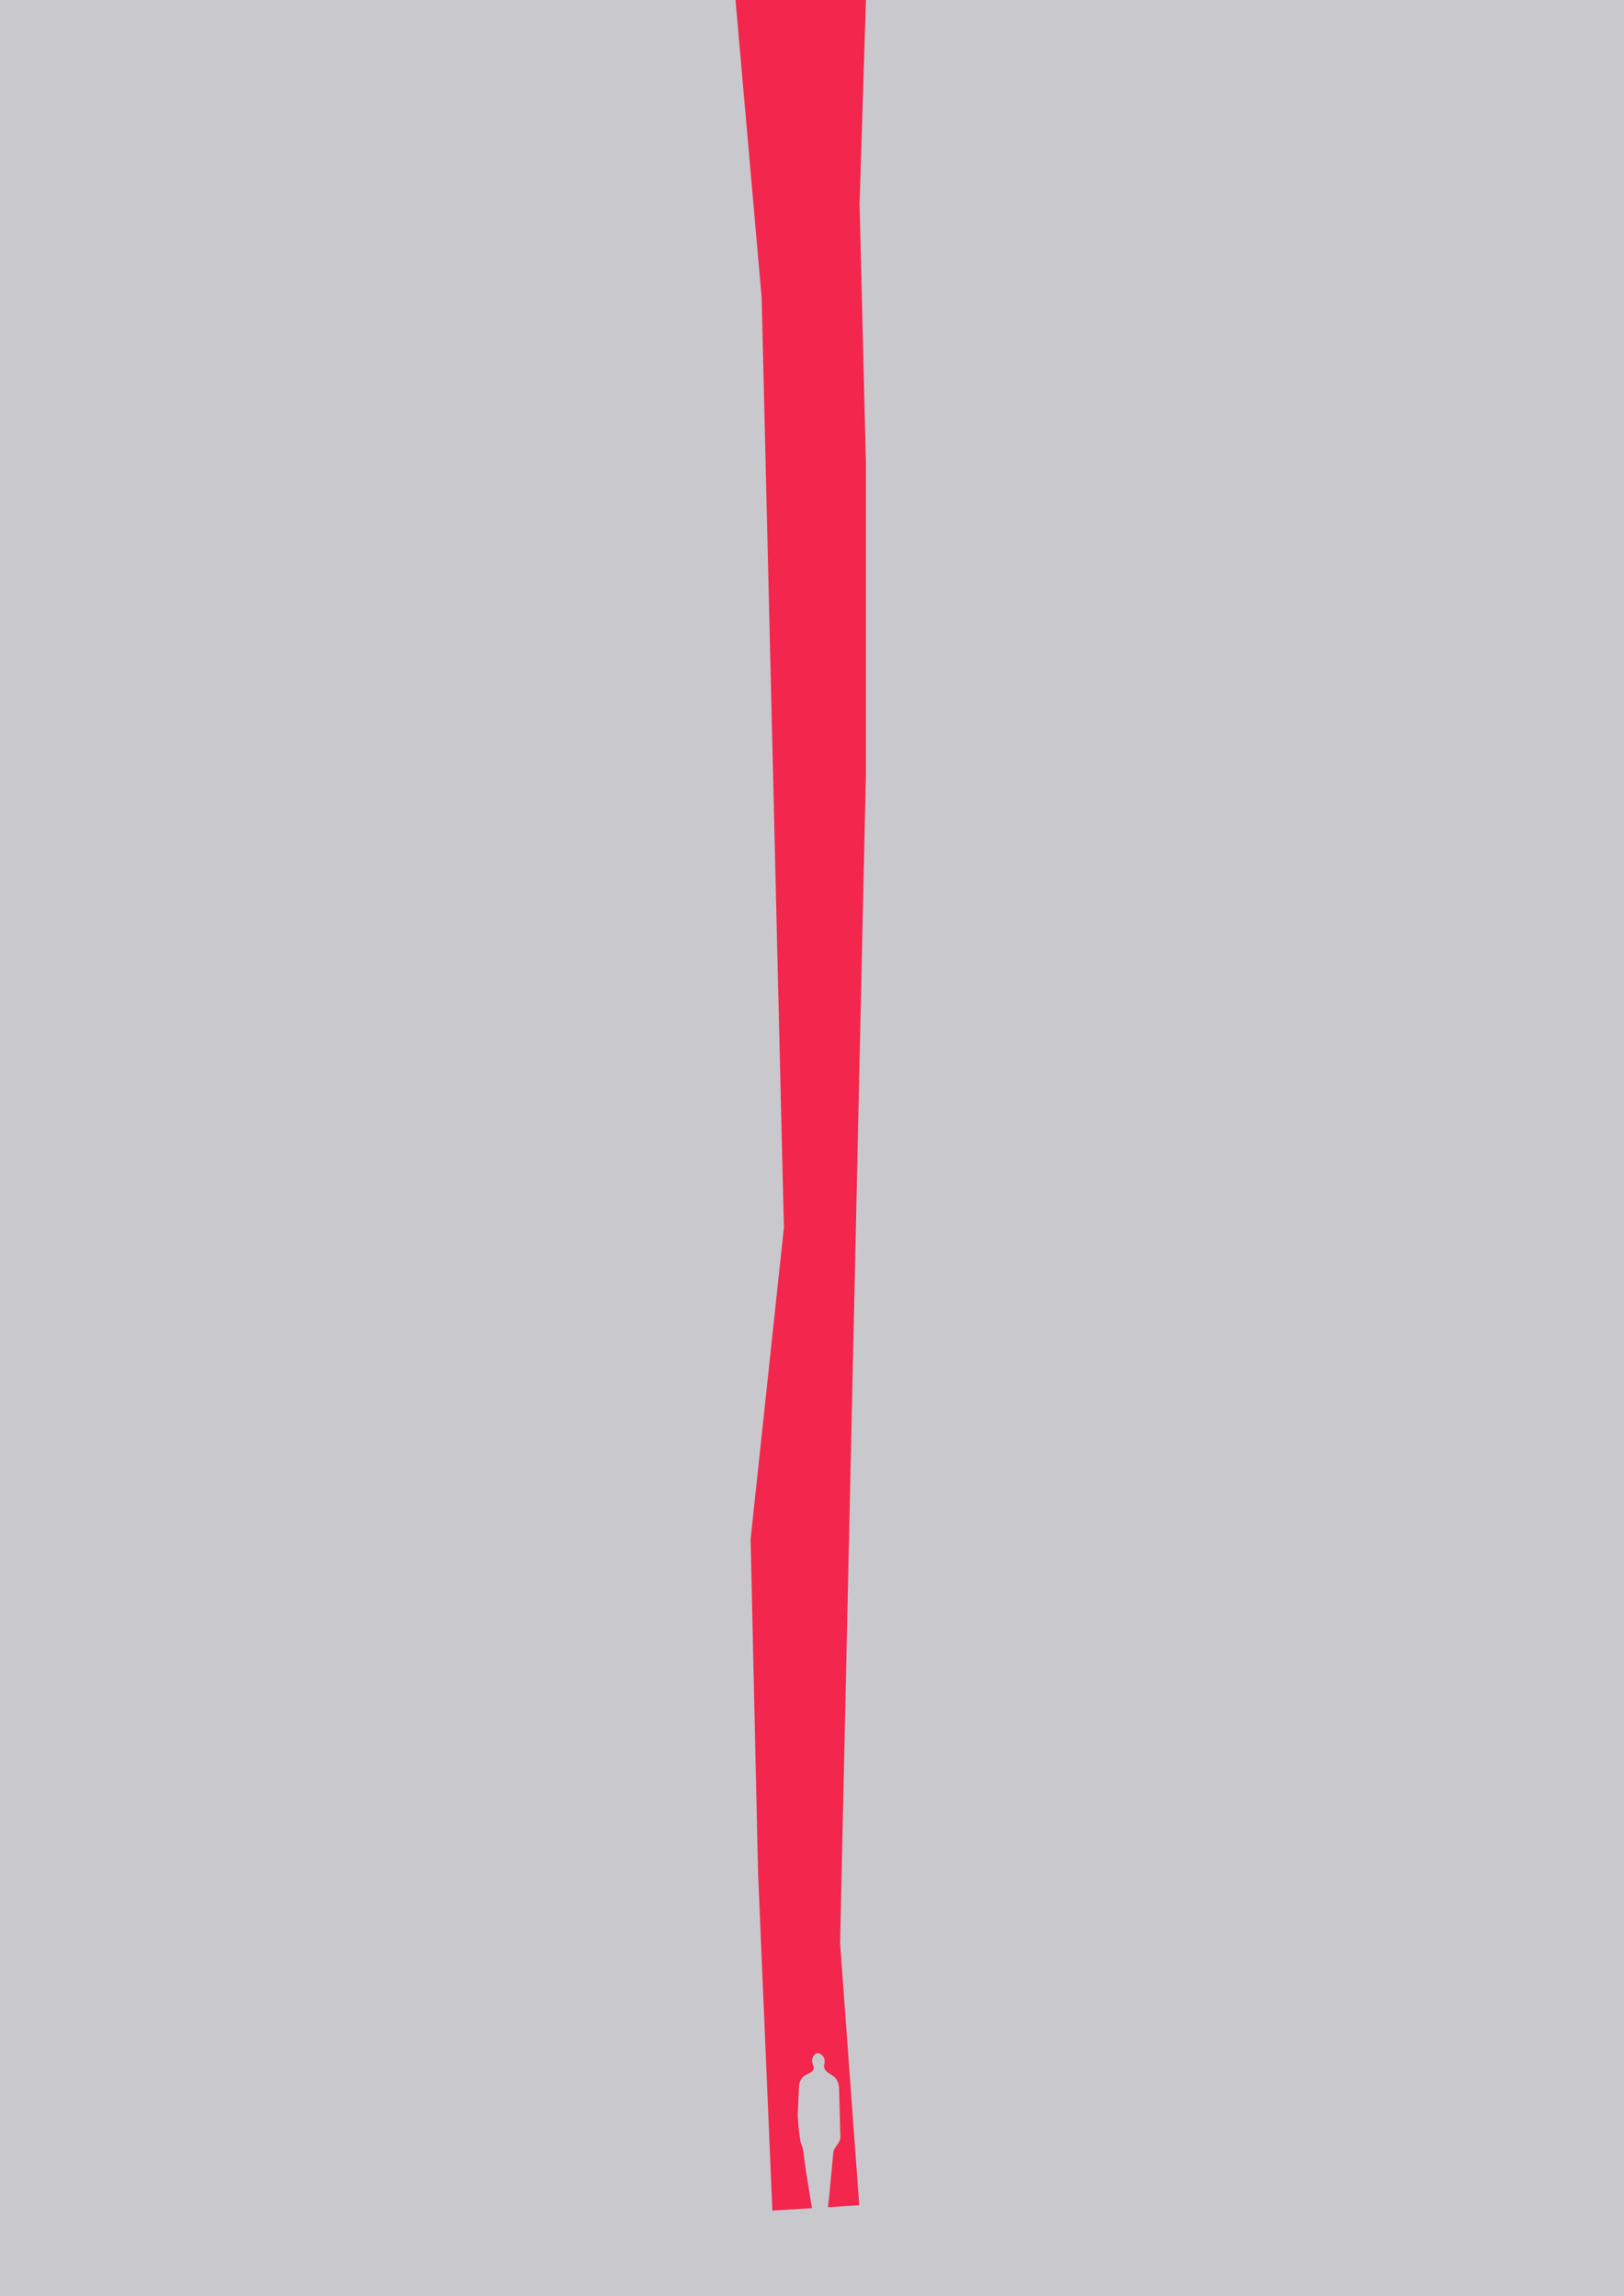
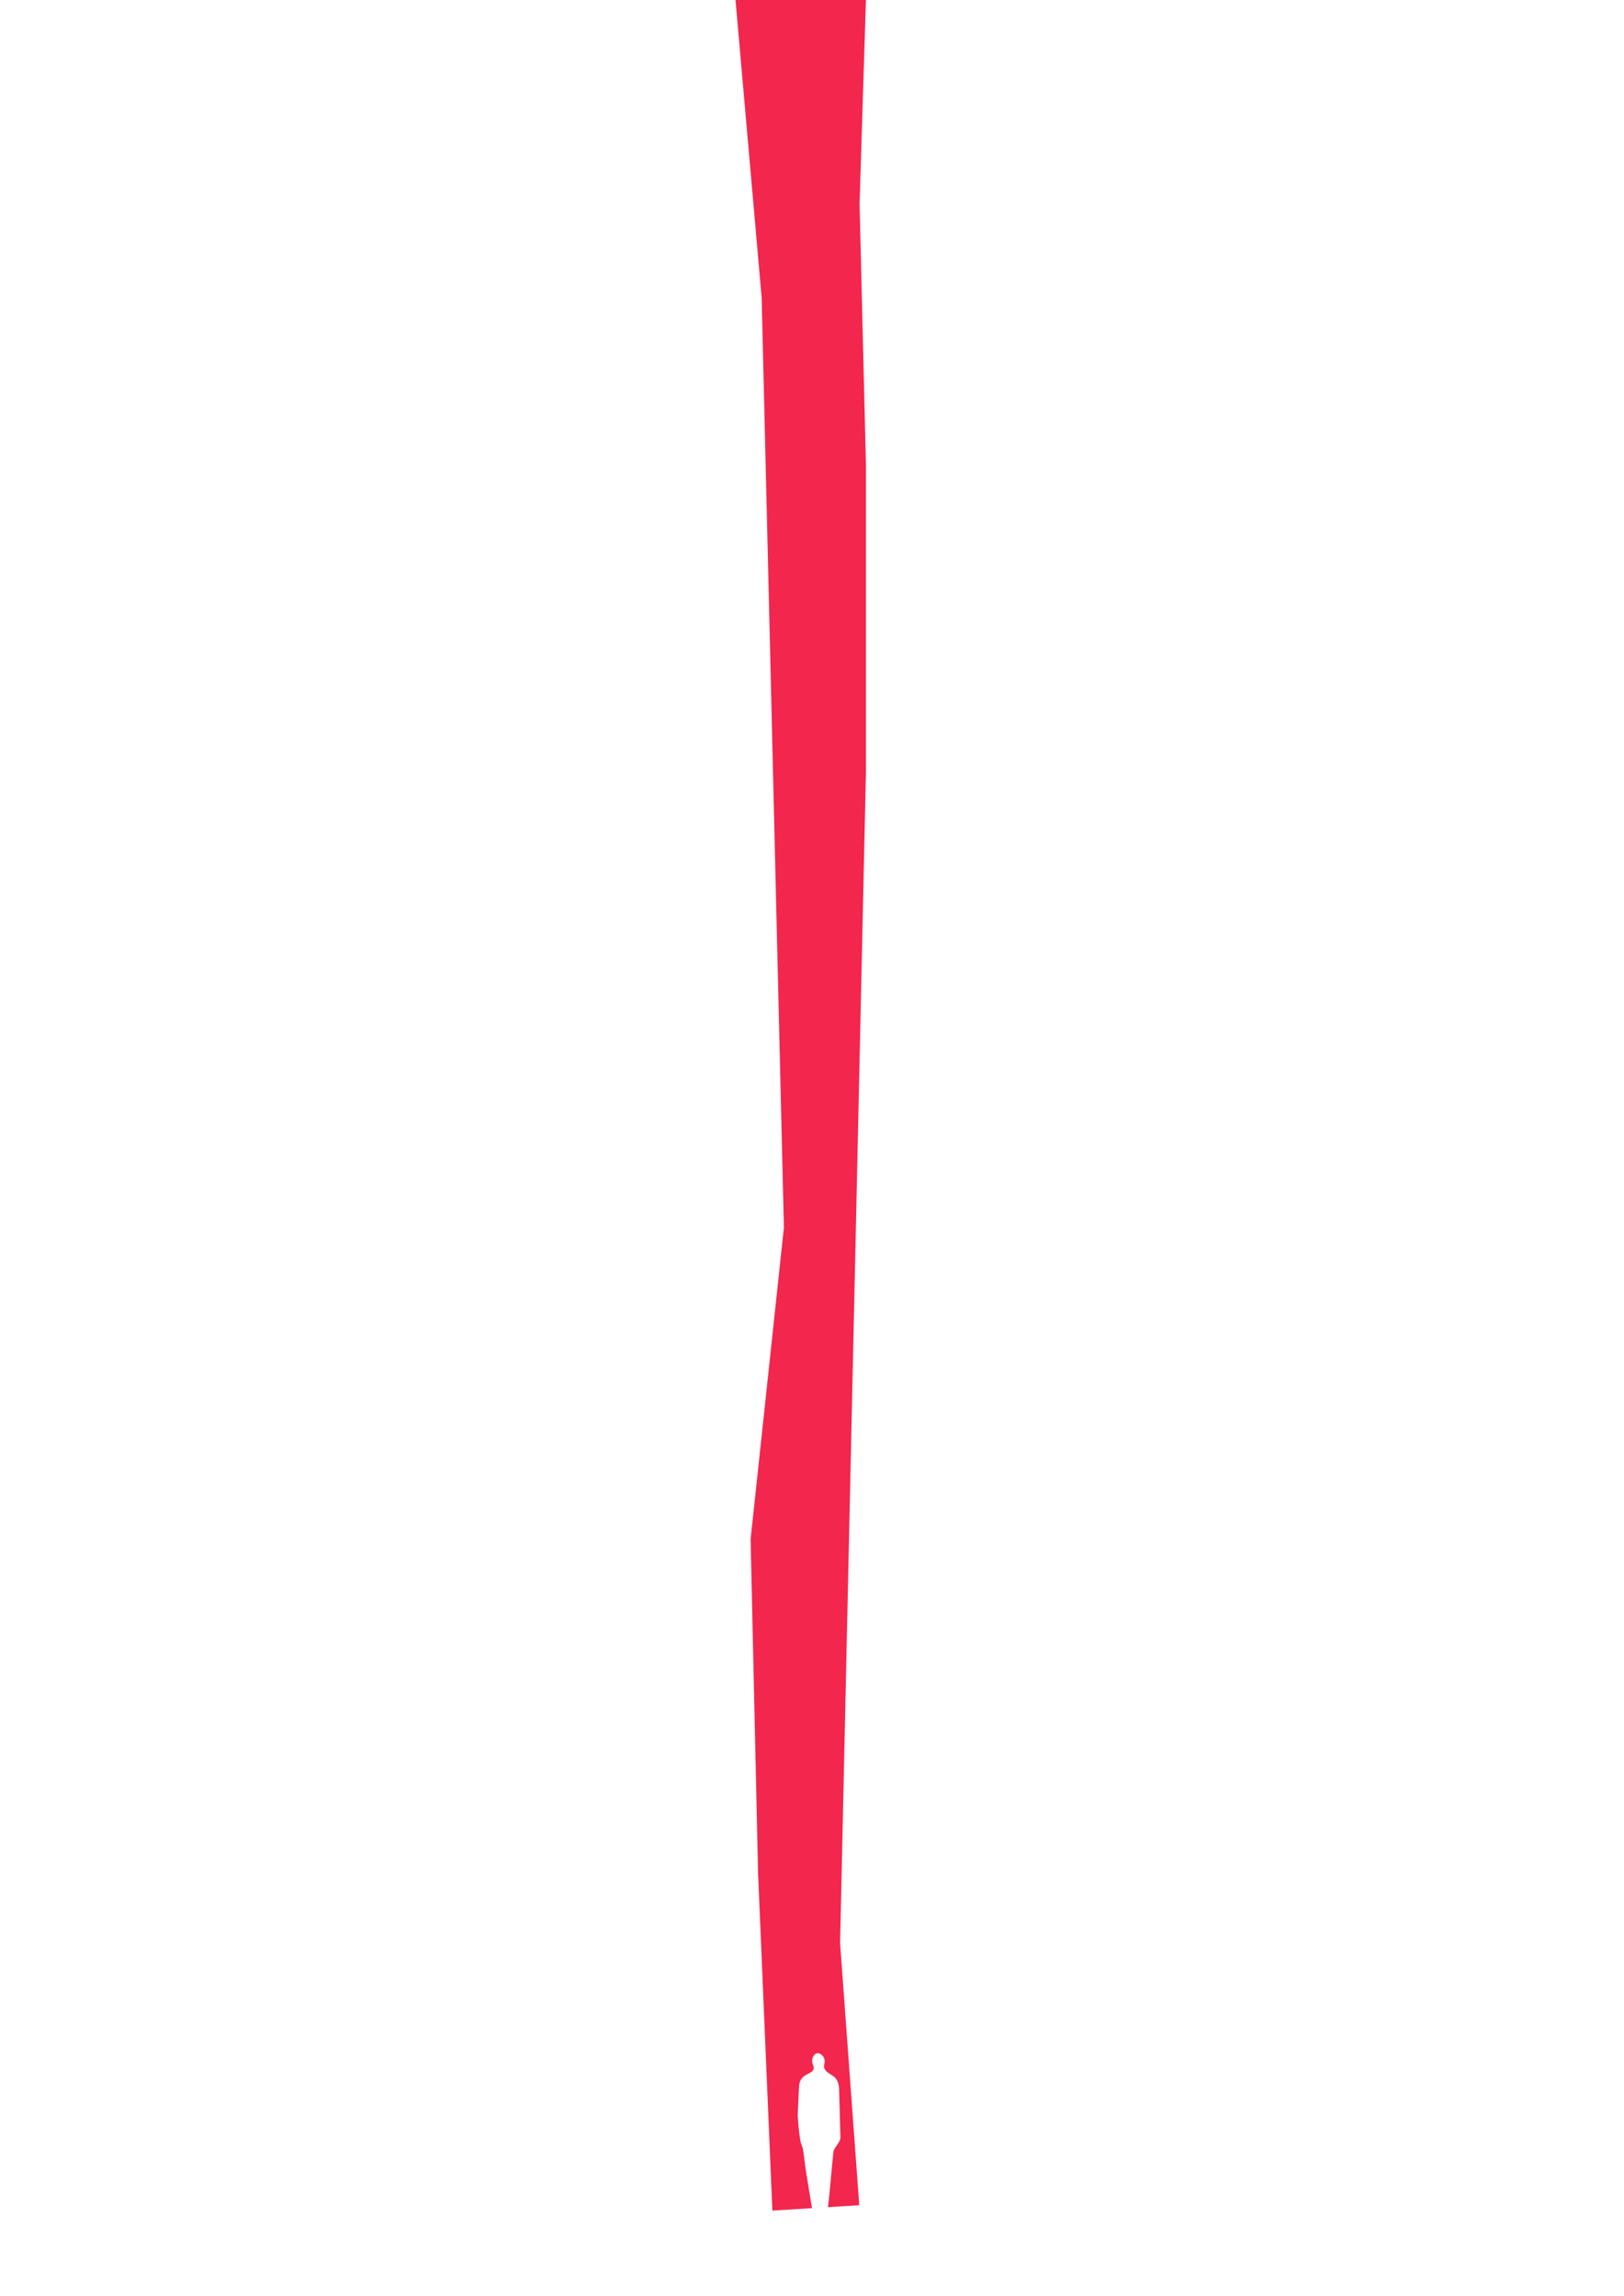
<svg xmlns="http://www.w3.org/2000/svg" width="100%" height="100%" viewBox="0 0 1000 1414" preserveAspectRatio="xMidYMid meet">
-   <path d="M0 0h1000v1414H0z" fill="#c9c8cd" />
  <path d="M529.3 125.5L533.2 0h-80.3L469 183.3 482.7 756l-20.5 191.9 4.6 205.9 8.8 207.6 24.4-1.5-3.5-21.4c-.8-5-1.3-10-2.1-15-.3-1.6-1.2-3.2-1.5-4.8a135.86 135.86 0 0 1-1.2-9.2l-.5-6.6.8-17.8c.2-3.2 1.5-5.8 4.4-7.3.9-.5 1.9-1 2.8-1.5 1.8-1.1 2.3-2.5 1.5-4.4-.8-2-.9-3.9.3-5.8.9-1.4 2.3-2 3.7-1.4a5.89 5.89 0 0 1 2.7 2.7c.5 1 .5 2.5.2 3.7-.8 2.9.9 4.4 2.9 5.8.9.6 1.8 1.1 2.6 1.7 2.9 2.1 3.5 5.3 3.6 8.5l.8 29.2c0 1.9-1.5 3.9-2.6 5.5-.9 1.3-1.7 2.5-1.8 4.2l-2.6 27.4c-.2 2-.4 3.9-.7 5.9l19.3-1.2-11.8-161.4L533.2 476V285.8l-3.9-160.3z" fill="#f3264d" />
</svg>